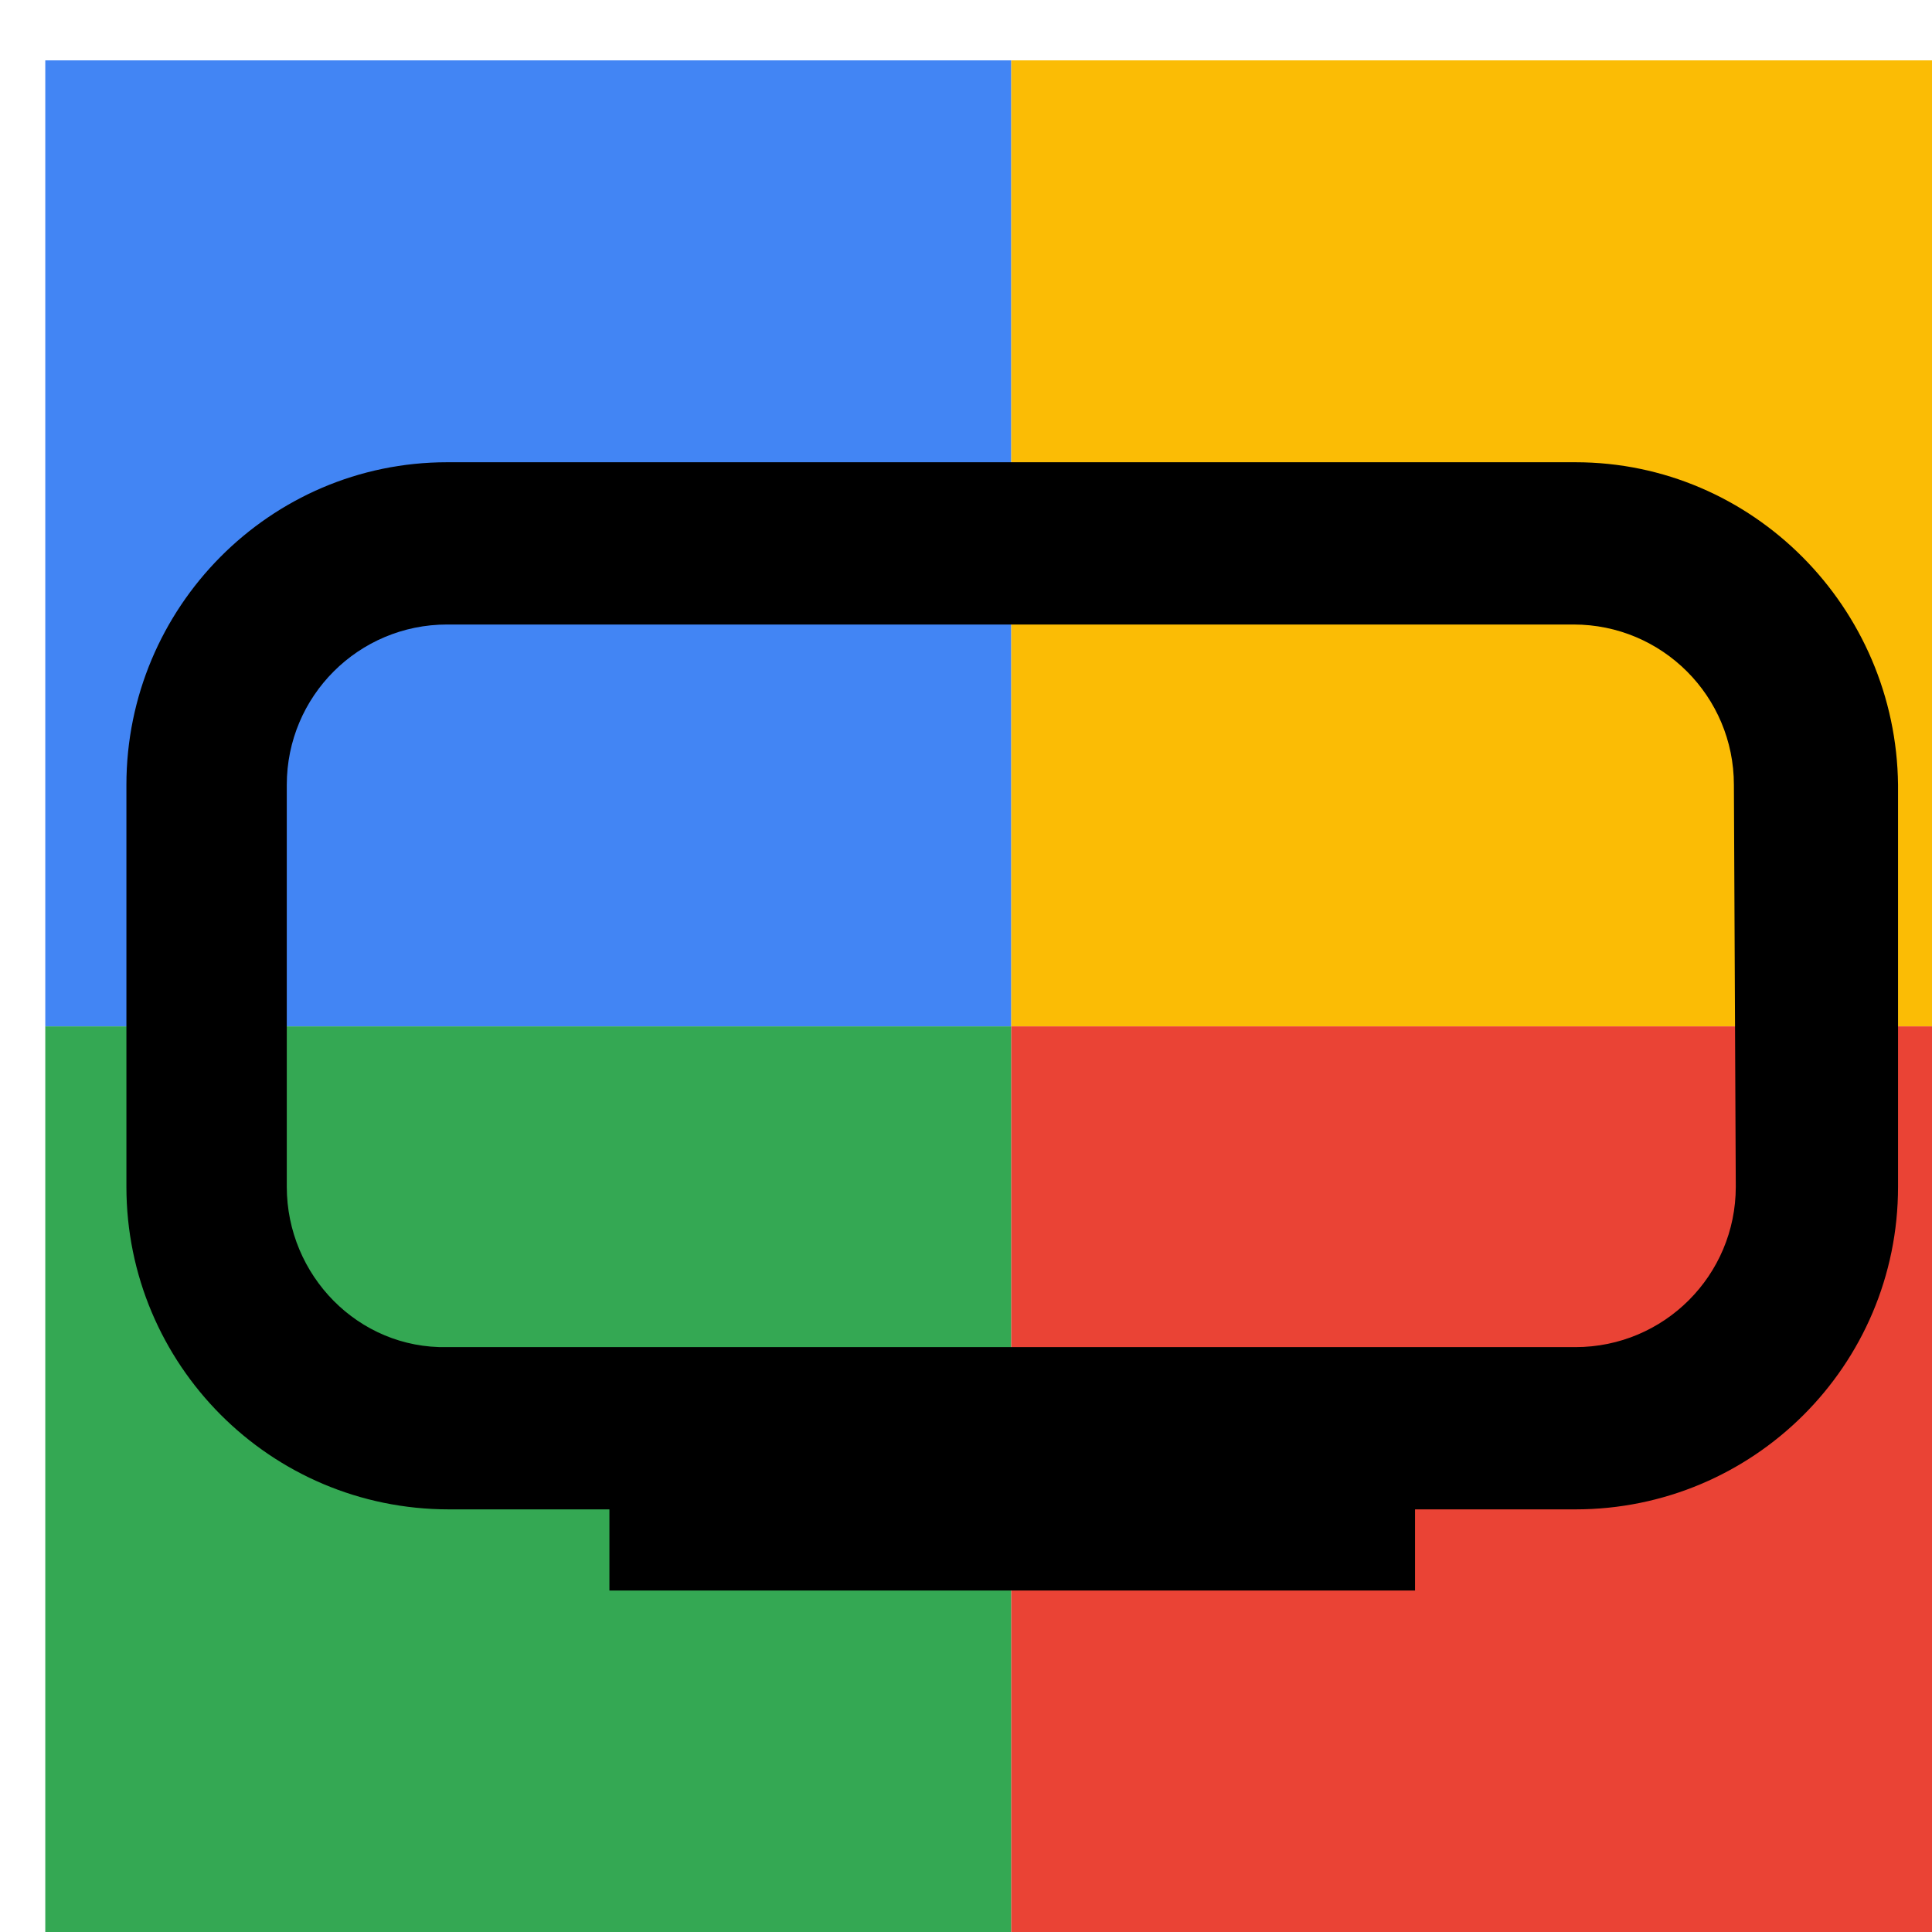
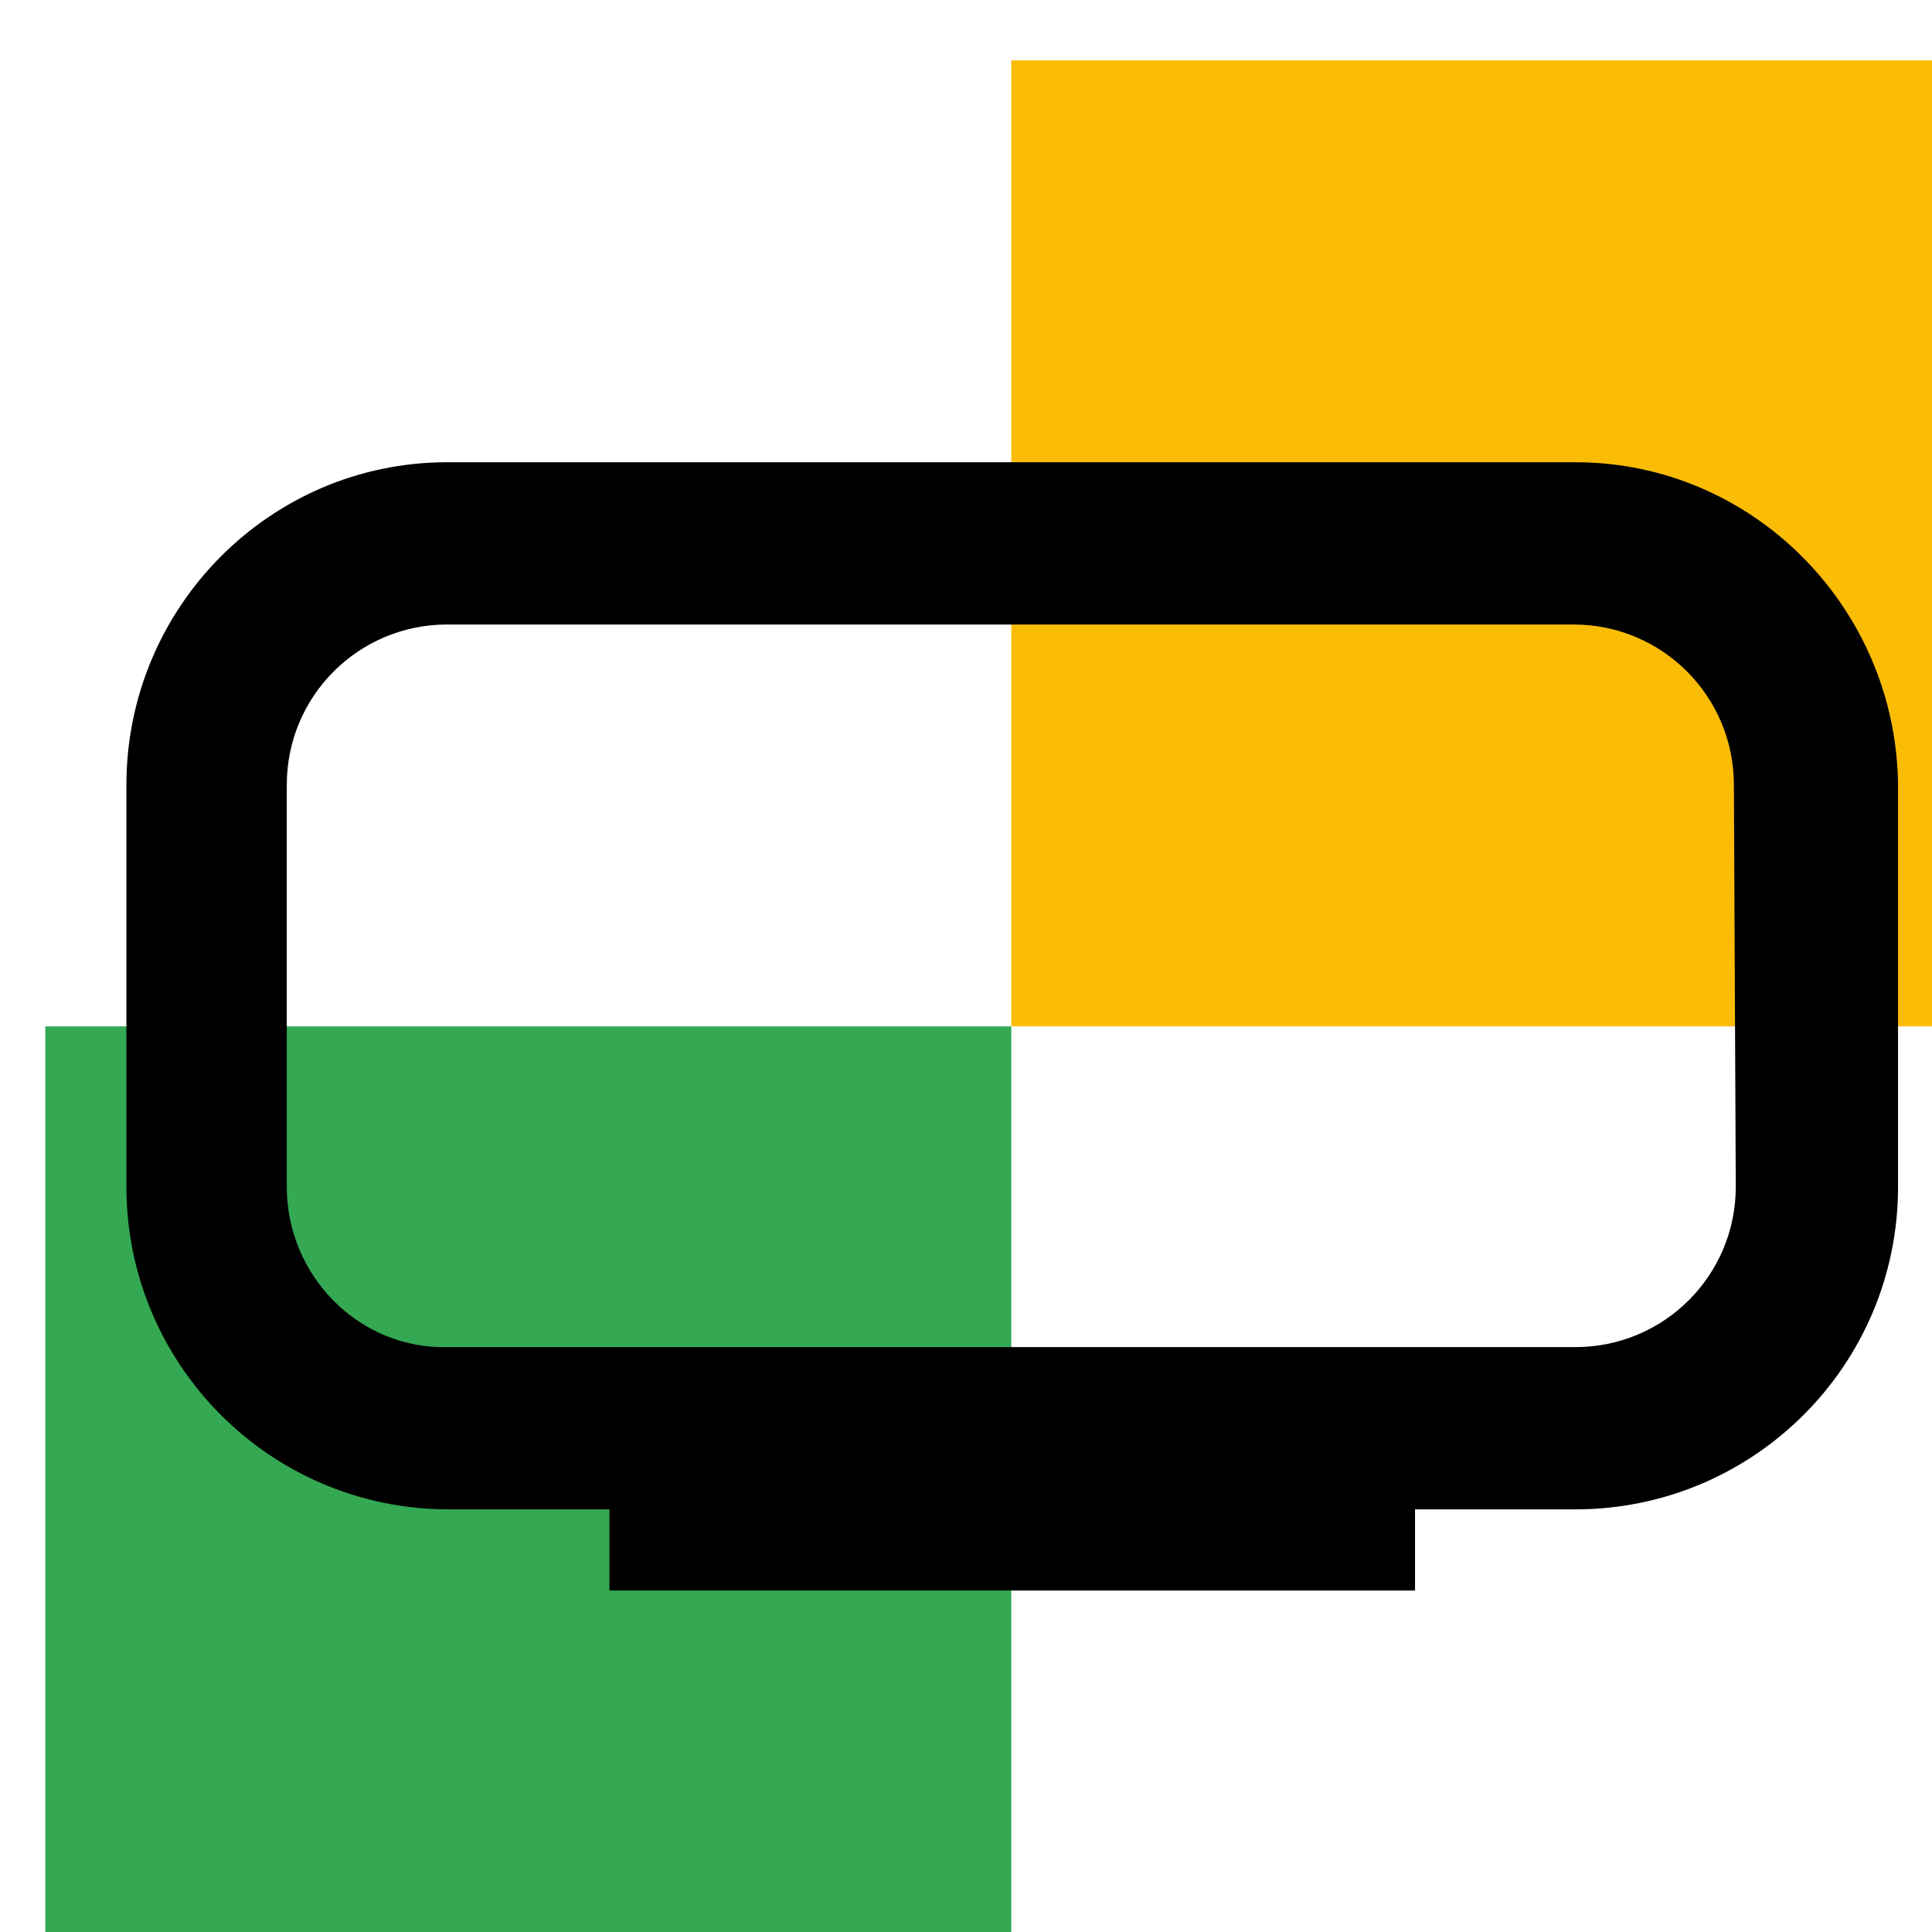
<svg xmlns="http://www.w3.org/2000/svg" viewBox="0 0 1024 1024">
  <defs>
    <filter id="f1" x="0" y="0" width="200%" height="200%">
      <feOffset result="offOut" in="SourceAlpha" dx="24" dy="32" />
      <feGaussianBlur result="blurOut" in="offOut" stdDeviation="16" />
      <feBlend in="SourceGraphic" in2="blurOut" mode="normal" />
    </filter>
    <g id="base">
-       <rect x="0" y="0" width="512" height="512" fill="#4285F4" />
      <rect x="0" y="512" width="512" height="512" fill="#34A853" />
      <rect x="512" y="0" width="512" height="512" fill="#FBBC05" />
-       <rect x="512" y="512" width="512" height="512" fill="#EA4335" />
    </g>
    <g id="asset874" desc="Material Icons (Apache 2.0)/Hardware/home max">
      <path d="M811 213 H213 C119 213 43 290 43 384 v213 c0 94 76 171 171 171 h85 v43 h427 v-43 h85 c94 0 171 -76 171 -171 V384 C981 290 905 213 811 213 Zm85 384 c0 47 -38 85 -85 85 H213 C166 683 128 644 128 597 V384 C128 337 166 299 213 299 h597 c47 0 85 38 85 85 z" />
    </g>
  </defs>
  <g filter="url(#f1)">
    <use href="#base" />
    <use href="#asset874" fill="black" />
  </g>
</svg>